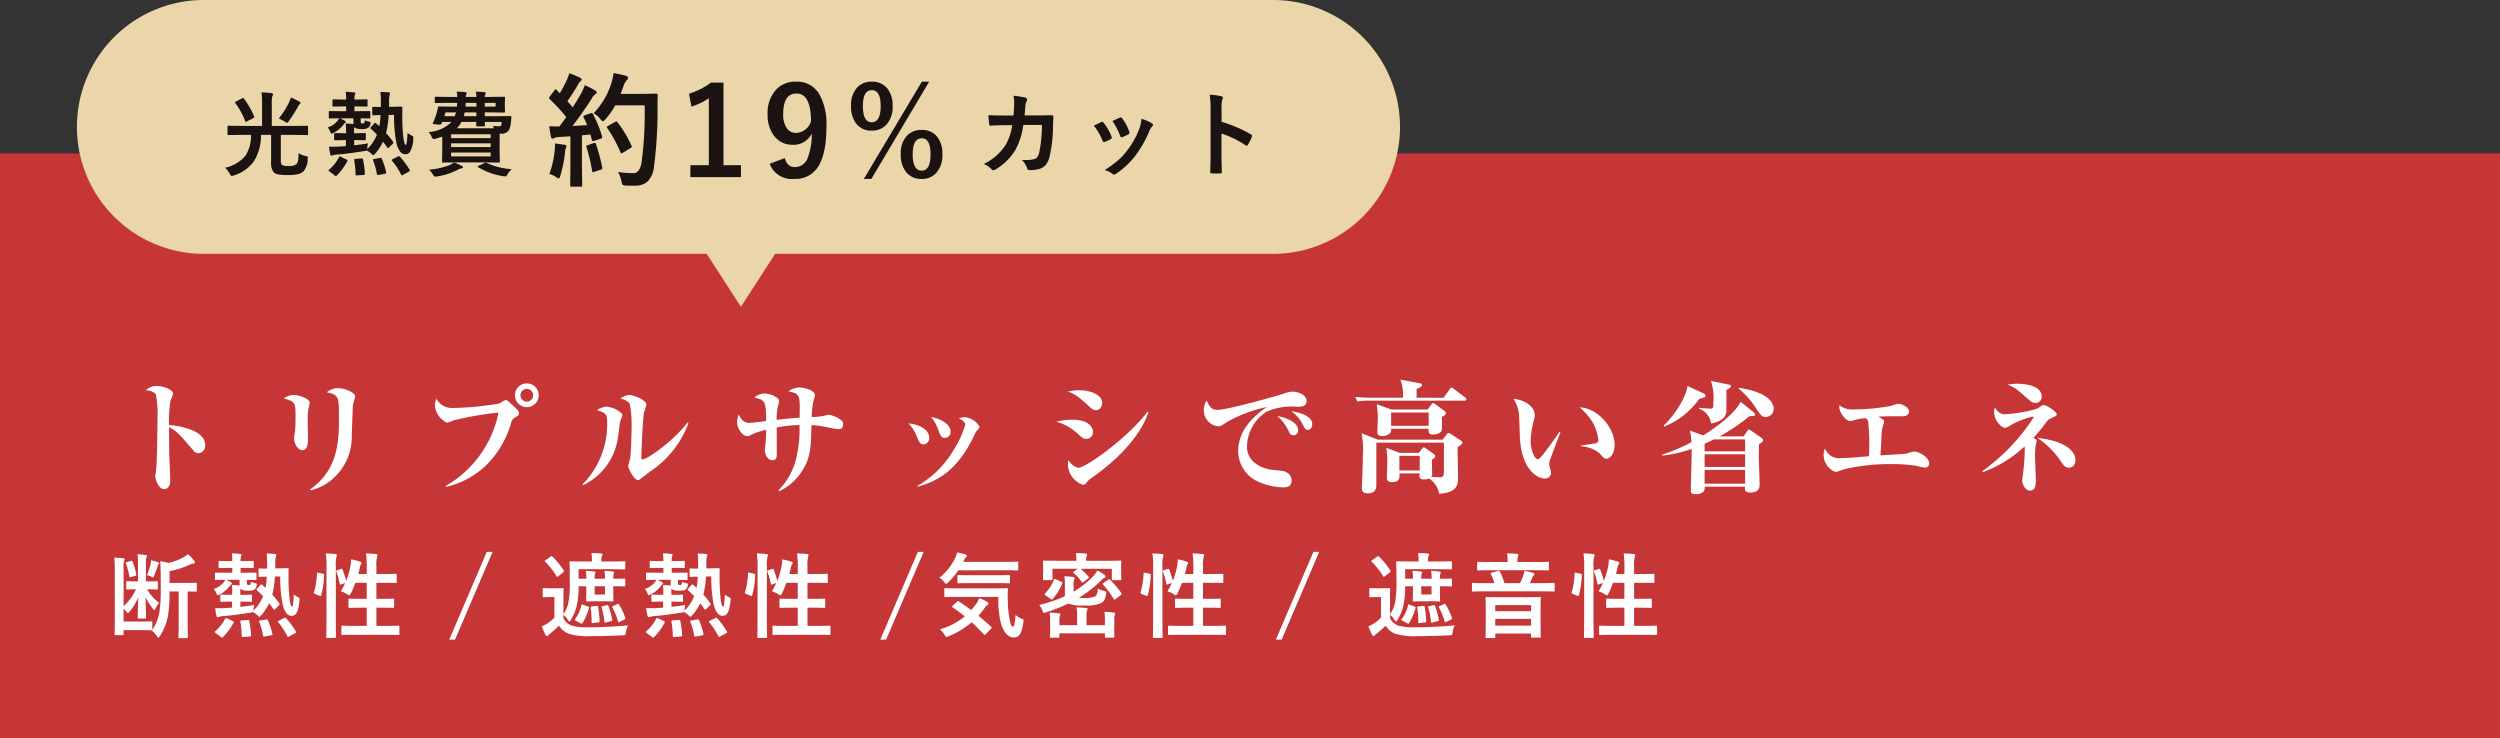
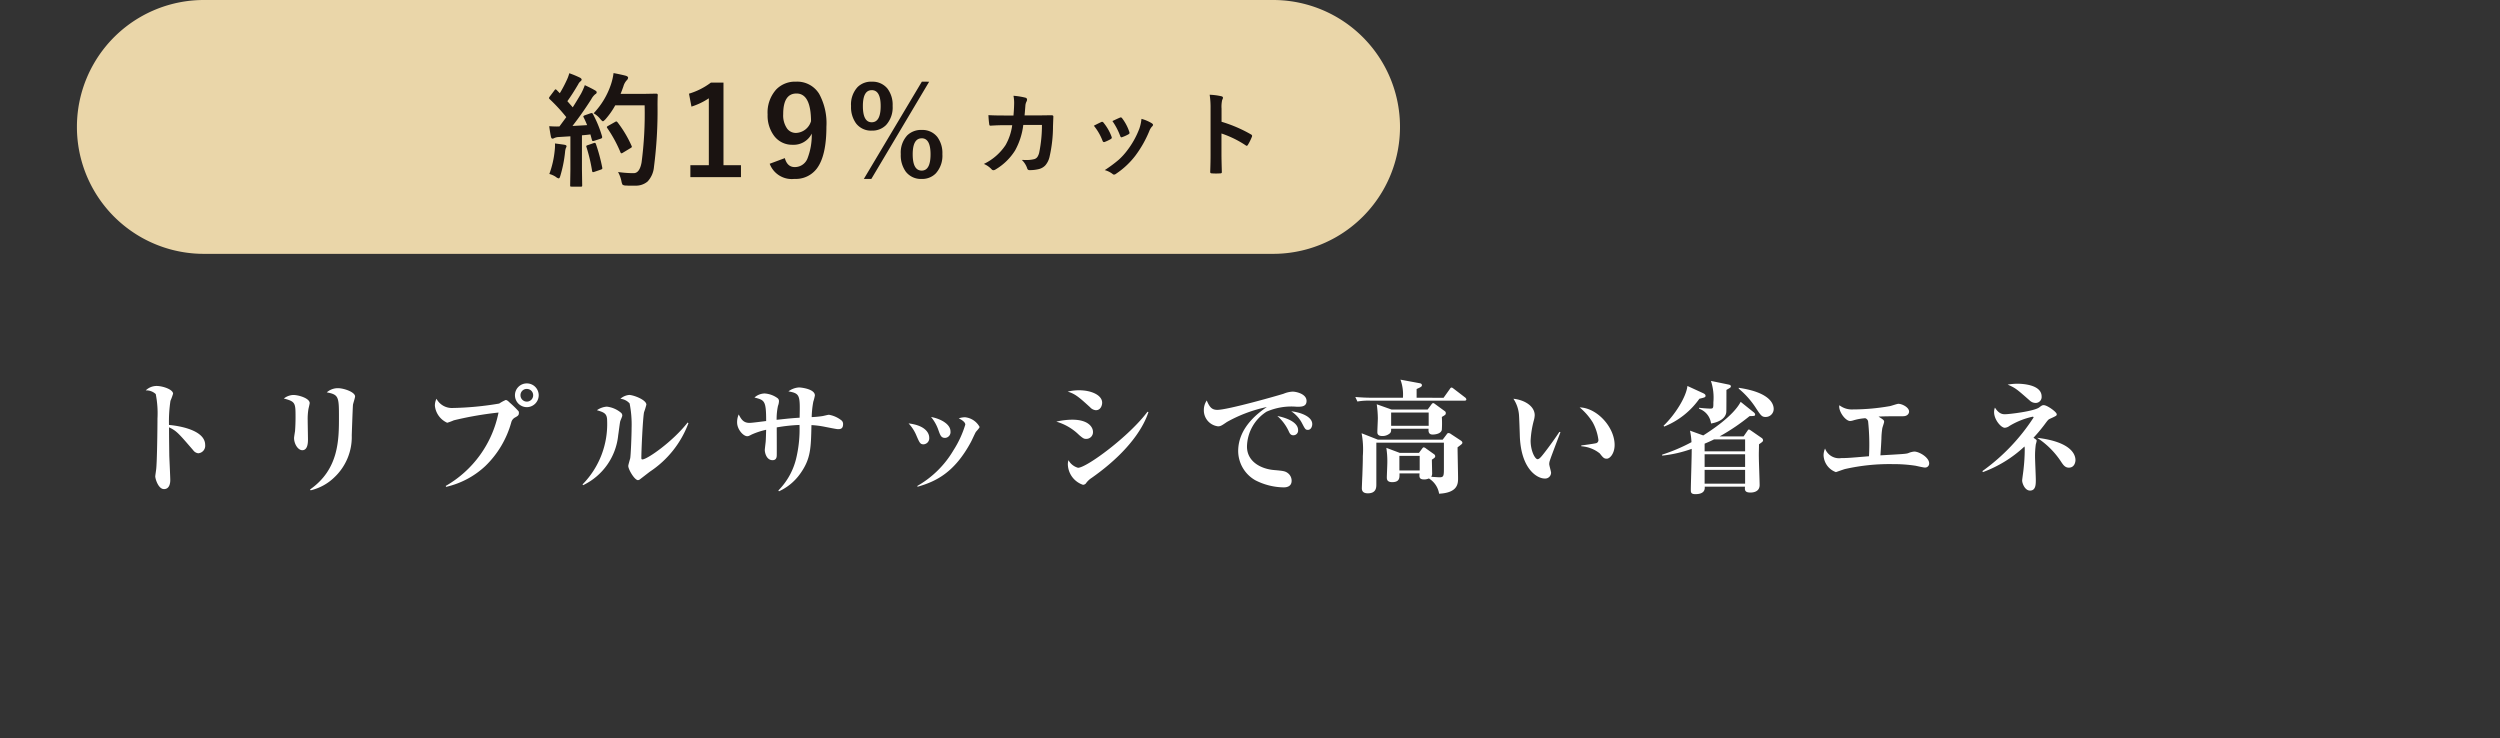
<svg xmlns="http://www.w3.org/2000/svg" width="325" height="95.943" viewBox="0 0 325 95.943">
  <rect x="0" y="0" width="325" height="95.943" fill="#333333" stroke="none" />
  <g id="グループ_1" data-name="グループ 1" transform="translate(-475.5 -211.057)">
-     <path id="パス_7549" data-name="パス 7549" d="M0,0H325V76H0Z" transform="translate(475.5 231)" fill="#c73636" />
    <path id="パス_7550" data-name="パス 7550" d="M16.5,0h139a16.5,16.5,0,0,1,0,33H16.5a16.5,16.5,0,0,1,0-33Z" transform="translate(485.5 211.057)" fill="#ead6a9" />
-     <path id="パス_7551" data-name="パス 7551" d="M8.319,0l8.319,12.886H0Z" transform="translate(580.139 250.943) rotate(180)" fill="#ead6a9" />
-     <path id="パス_7552" data-name="パス 7552" d="M-16.751-4.465l-1.535.023q-.1,0-.117-.029a.219.219,0,0,1-.018-.111V-5.52q0-.1.023-.117a.219.219,0,0,1,.111-.018l1.535.023h2.818V-8.525A12.123,12.123,0,0,0-14-9.984a10.5,10.5,0,0,1,1.307.094q.182.018.182.158a.637.637,0,0,1-.088.252,3.511,3.511,0,0,0-.07.955v2.895h3.064l1.535-.023q.117,0,.117.135v.938a.236.236,0,0,1-.018.117q-.018.023-.1.023l-1.535-.023h-1.887v3.24a1.1,1.1,0,0,0,.117.645,1.435,1.435,0,0,0,.867.158,1.6,1.6,0,0,0,1.043-.24.946.946,0,0,0,.223-.527A6.7,6.7,0,0,0-9.192-2.1a2.227,2.227,0,0,0,.908.375.967.967,0,0,1,.252.076.144.144,0,0,1,.053.129A1.173,1.173,0,0,1-8-1.359,2.557,2.557,0,0,1-8.524.252,1.62,1.62,0,0,1-9.3.645,5.985,5.985,0,0,1-10.61.756,6.279,6.279,0,0,1-11.888.662a1.037,1.037,0,0,1-.557-.293,2.04,2.04,0,0,1-.311-1.342V-4.465h-1.312a6.364,6.364,0,0,1-.943,3.457,5.072,5.072,0,0,1-2.6,1.822,1.6,1.6,0,0,1-.264.059q-.117,0-.275-.3a2.8,2.8,0,0,0-.6-.768,4.658,4.658,0,0,0,2.672-1.582,4.815,4.815,0,0,0,.709-2.689ZM-11.759-6.6a10.942,10.942,0,0,0,1.395-2.221,2.936,2.936,0,0,0,.164-.5,7.254,7.254,0,0,1,1.137.539q.135.076.135.158t-.117.176a.971.971,0,0,0-.217.316,19.414,19.414,0,0,1-1.166,1.846q-.17.24-.264.24a.619.619,0,0,1-.287-.146A8.547,8.547,0,0,0-11.759-6.6Zm-4.547-2.6a10.974,10.974,0,0,1,1.342,2.332.323.323,0,0,1,.023.088q0,.047-.141.141l-.809.416a.349.349,0,0,1-.141.059q-.059,0-.1-.105A9.18,9.18,0,0,0-17.413-8.6a.183.183,0,0,1-.041-.094q0-.047.129-.111l.791-.41a.362.362,0,0,1,.135-.047Q-16.352-9.264-16.305-9.193ZM-2.057-6.621H-3.8q.182.076.574.287.17.1.17.182a.152.152,0,0,1-.082.129.879.879,0,0,0-.217.229A3.55,3.55,0,0,1-4.635-4.729q-.24.111-.252.111-.094,0-.193-.264a1.526,1.526,0,0,0-.334-.551,2.744,2.744,0,0,0,1.354-.937,1.034,1.034,0,0,0,.135-.252q-.533.006-.938.018l-.275.006q-.117,0-.117-.129v-.709q0-.123.117-.123l1.453.012H-3v-.621h-.352l-1.295.023q-.094,0-.111-.023a.219.219,0,0,1-.018-.111v-.674q0-.094.023-.111a.2.2,0,0,1,.105-.018l1.295.023H-3a5.716,5.716,0,0,0-.064-1.008q.527.018,1.066.082.193.018.193.111a.454.454,0,0,1-.059.188,2.045,2.045,0,0,0-.059.627h.287l1.283-.023a.185.185,0,0,1,.117.023.2.2,0,0,1,.018.105v.674a.185.185,0,0,1-.023.117.219.219,0,0,1-.111.018l-1.283-.023h-.287v.621h.48L.012-7.559q.129,0,.129.123v.709q0,.094-.023.111A.2.2,0,0,1,.012-6.6L-.141-6.6q-.451-.012-.967-.018v.416q0,.188.1.229a.545.545,0,0,0,.187.023.187.187,0,0,0,.17-.082.654.654,0,0,0,.07-.334,2.374,2.374,0,0,0,.5.164q.264.059.264.17a.969.969,0,0,1-.035.193.909.909,0,0,1-.205.4,1.389,1.389,0,0,1-.955.217q-.762,0-.949-.264a3.139,3.139,0,0,0-.012.34v.469h.176L-.58-4.705a.185.185,0,0,1,.117.023.219.219,0,0,1,.018.111V-3.9q0,.094-.023.111a.219.219,0,0,1-.111.018l-1.213-.023h-.164v.686q1.2-.146,1.8-.252a2.585,2.585,0,0,0-.094.574l-.012.158A5.143,5.143,0,0,0,1-4.5Q.562-4.951.211-5.256q-.07-.07-.07-.094,0-.047.088-.135l.4-.439q.111-.117.141-.117A.133.133,0,0,1,.85-6l.457.41a10.518,10.518,0,0,0,.158-1.453q-.422.006-.721.023l-.217.012A.185.185,0,0,1,.41-7.031a.2.2,0,0,1-.018-.105v-.855q0-.088.023-.105a.316.316,0,0,1,.111-.012l.973.023q.012-.205.012-.615a9.774,9.774,0,0,0-.064-1.354q.627.018,1.031.059.229.018.229.135a.968.968,0,0,1-.07.264,3.133,3.133,0,0,0-.059.826v.662l.574-.012q.439-.006.779-.018l.24-.006q.135,0,.135.146-.012.475-.012,1.283A22.3,22.3,0,0,0,4.4-4.477q.135,1.318.352,1.318.158,0,.229-1.57a2.145,2.145,0,0,0,.539.352q.217.105.217.252,0,.041-.012.176A3.855,3.855,0,0,1,5.3-2.256a.744.744,0,0,1-.645.311.9.9,0,0,1-.744-.51,3.312,3.312,0,0,1-.4-1.072,18.509,18.509,0,0,1-.287-3.539l-.7.012a11.92,11.92,0,0,1-.34,2.35,12.043,12.043,0,0,1,.891,1.1.514.514,0,0,1,.07.141.226.226,0,0,1-.082.146l-.48.48q-.111.1-.146.1T2.35-2.818q-.4-.551-.562-.756A6.742,6.742,0,0,1,.779-2.039Q.6-1.822.527-1.822T.252-2.039A2.33,2.33,0,0,0-.34-2.432,1.808,1.808,0,0,1-.7-2.35q-2.109.334-3.457.445a1.948,1.948,0,0,0-.527.082,1.21,1.21,0,0,1-.217.059q-.117,0-.158-.17a6.248,6.248,0,0,1-.164-1q.346.006.516.006.34,0,.779-.018.275-.012.891-.064v-.779h-.182l-1.213.023a.185.185,0,0,1-.117-.023A.2.2,0,0,1-4.564-3.9V-4.57q0-.094.029-.117a.183.183,0,0,1,.105-.018l1.213.029h.205v-.445a4.794,4.794,0,0,0-.053-.814q.381,0,1.008.059ZM-4.213.814a.189.189,0,0,1-.123.076A.351.351,0,0,1-4.477.814l-.7-.527Q-5.3.193-5.3.152t.076-.094A5.174,5.174,0,0,0-3.926-1.582q.047-.082.082-.082a.748.748,0,0,1,.17.059l.709.334q.146.07.146.123a.362.362,0,0,1-.029.105A8.044,8.044,0,0,1-4.213.814Zm8.2-2.449A10.946,10.946,0,0,1,5.256.082a.234.234,0,0,1,.035.094q0,.059-.135.135L4.377.744A.372.372,0,0,1,4.236.8Q4.189.8,4.148.709A9.2,9.2,0,0,0,2.965-1.1.2.2,0,0,1,2.918-1.2q0-.053.129-.111l.674-.34A.412.412,0,0,1,3.867-1.7.178.178,0,0,1,3.984-1.635Zm-5.941.457a.368.368,0,0,1-.006-.059q0-.094.188-.105L-1-1.406h.07q.094,0,.117.123A11.382,11.382,0,0,1-.568.574a.154.154,0,0,1-.164.17L-1.588.8l-.094.006q-.094,0-.094-.123A11.586,11.586,0,0,0-1.957-1.178ZM.5-1.154A.222.222,0,0,1,.48-1.236q0-.07.164-.094l.744-.135q.1-.012.117-.012.076,0,.123.111A9.246,9.246,0,0,1,2.2.4a.321.321,0,0,1,.012.07q0,.082-.164.117L1.207.744A.705.705,0,0,1,1.1.756Q1.02.756,1,.639A9.381,9.381,0,0,0,.5-1.154Zm13.346-8.93q.475,0,1.113.064.193.018.193.129a1.12,1.12,0,0,1-.07.193.557.557,0,0,0-.064.3h.551l1.934-.023a.214.214,0,0,1,.129.023.219.219,0,0,1,.018.111l-.023.668v.434l.023.68q0,.1-.029.117a.236.236,0,0,1-.117.018l-1.934-.023h-.551v.5H16.7l1.646-.023q.135,0,.135.105v.041q-.029.422-.041.486a3.525,3.525,0,0,1-.252,1.16,1.116,1.116,0,0,1-1.078.5h-.158V-2.15L16.979-1a.191.191,0,0,1-.021.114.191.191,0,0,1-.114.021L15.1-.891H11.337L9.6-.867q-.1,0-.117-.023A.219.219,0,0,1,9.468-1l.023-1.266V-4.236q-.293.105-.85.264a1.462,1.462,0,0,1-.27.047q-.135,0-.264-.3a1.843,1.843,0,0,0-.393-.609A4.645,4.645,0,0,0,10.7-6.146H9.479l-.094.217a.206.206,0,0,1-.193.135H9.145l-.721-.064q-.17-.018-.17-.082a.222.222,0,0,1,.023-.082,8.368,8.368,0,0,0,.5-1.336,4.814,4.814,0,0,0,.146-.633q.012-.17.141-.17l1.635.023h.7q.006-.035.035-.492H10.27l-1.617.023q-.135,0-.135-.117v-.562A.185.185,0,0,1,8.542-9.4a.219.219,0,0,1,.111-.018L10.27-9.4h1.178a4.175,4.175,0,0,0-.082-.686q.691.018,1.09.064.217.018.217.129a.266.266,0,0,1-.029.1A.6.6,0,0,0,12.6-9.7a.731.731,0,0,0-.053.3h1.383A3.785,3.785,0,0,0,13.85-10.084ZM11.378-5.326H16.2q-.094-.275-.105-.316a5.039,5.039,0,0,0,.768.064q.264,0,.311-.182.018-.082.047-.387h-2.2q.006.146.018.322.006.111.006.123a.185.185,0,0,1-.023.117.2.2,0,0,1-.105.018H14.05a.2.2,0,0,1-.123-.023.219.219,0,0,1-.018-.111l.012-.445H11.987A2.917,2.917,0,0,1,11.378-5.326Zm4.412.779H10.645v.5H15.79Zm0,2.877v-.5H10.645v.5ZM10.645-2.883H15.79v-.486H10.645Zm1.641-4.008h1.646v-.5H12.409A4.331,4.331,0,0,1,12.286-6.891Zm4.143-1.74H15.022v.492h1.406Zm-3.914.492h1.418v-.492H12.538Q12.538-8.449,12.514-8.139ZM9.766-6.891h1.342a2.957,2.957,0,0,0,.17-.5H9.913Zm5.5,6.064a8.826,8.826,0,0,0,3.264.814,3.017,3.017,0,0,0-.586.732q-.123.217-.264.217A1.78,1.78,0,0,1,17.389.9,8.818,8.818,0,0,1,14.161-.264q-.082-.059-.082-.088t.129-.094L14.975-.8a.571.571,0,0,1,.176-.064A.244.244,0,0,1,15.262-.826ZM10.991-.879a7.815,7.815,0,0,1,1.031.445q.17.07.17.17,0,.123-.182.146a1.432,1.432,0,0,0-.48.176,8.661,8.661,0,0,1-2.7.879q-.211.023-.252.023A.187.187,0,0,1,8.43.9,1.153,1.153,0,0,1,8.29.709a2.586,2.586,0,0,0-.527-.65,9.419,9.419,0,0,0,2.713-.609A1.991,1.991,0,0,0,10.991-.879Z" transform="translate(523.501 233.057)" fill="#1a1311" />
    <path id="パス_7553" data-name="パス 7553" d="M-19.923-8.18a14.862,14.862,0,0,1,1.188,2.9.658.658,0,0,1,.016.117q0,.141-.211.2l-.844.273a.559.559,0,0,1-.141.023q-.1,0-.133-.133l-.2-.727q-.367.055-1.1.117v4.4l.031,2.094a.247.247,0,0,1-.031.156.269.269,0,0,1-.141.023H-22.7q-.133,0-.156-.031a.292.292,0,0,1-.023-.148l.031-2.094V-5.281l-1.508.094a1.5,1.5,0,0,0-.586.133.487.487,0,0,1-.242.078q-.141,0-.2-.273-.117-.578-.219-1.344.586.039.984.039.156,0,.344-.008l.891-1.211a22.464,22.464,0,0,0-2.156-2.336q-.094-.1-.094-.148a.636.636,0,0,1,.109-.2l.594-.789q.094-.141.156-.141.047,0,.148.094l.4.414a16.32,16.32,0,0,0,.859-1.609,5.366,5.366,0,0,0,.375-.992A12.61,12.61,0,0,1-21.6-12.9q.211.117.211.258,0,.094-.141.211a1.083,1.083,0,0,0-.3.383q-.773,1.32-1.414,2.2l.7.8q.469-.734,1.078-1.773a8.228,8.228,0,0,0,.492-1.109q.914.43,1.344.688.2.109.2.242a.277.277,0,0,1-.18.242,2.119,2.119,0,0,0-.523.656Q-21.3-8.266-22.58-6.625q1.344-.07,1.906-.109-.25-.617-.453-1.008a.354.354,0,0,1-.039-.125q0-.07.2-.148l.734-.258a.662.662,0,0,1,.156-.031Q-19.994-8.3-19.923-8.18Zm.094-.094a10.059,10.059,0,0,0,2.289-3.867,7.6,7.6,0,0,0,.3-1.359q.8.148,1.555.336.336.1.336.258a.476.476,0,0,1-.156.32,1.93,1.93,0,0,0-.453.813q-.25.711-.367.977H-13.3l1.609-.031q.2,0,.2.188-.031.453-.031,1.328A56.794,56.794,0,0,1-11.986-1.3,3.17,3.17,0,0,1-12.814.594a2.337,2.337,0,0,1-1.6.539l-.57.008q-.367,0-.633-.023a.8.8,0,0,1-.445-.1,1.327,1.327,0,0,1-.148-.437,4.222,4.222,0,0,0-.445-1.219,14.773,14.773,0,0,0,1.8.148h.234q.766,0,1.023-1.383a48.421,48.421,0,0,0,.4-7.437h-3.82a10.054,10.054,0,0,1-1.25,1.789q-.266.289-.352.289t-.336-.289A2.943,2.943,0,0,0-19.83-8.273ZM-16.72-7.1A14.808,14.808,0,0,1-14.9-4.047a.3.3,0,0,1,.039.125q0,.086-.18.18l-1.008.609a.343.343,0,0,1-.164.063q-.086,0-.141-.164a17.178,17.178,0,0,0-1.68-3.086.345.345,0,0,1-.078-.156q0-.07.172-.164l.9-.508a.343.343,0,0,1,.164-.062Q-16.814-7.211-16.72-7.1ZM-25.587-.383a12.265,12.265,0,0,0,.7-3.07,6.1,6.1,0,0,0,.039-.633q0-.109-.008-.266,1.063.141,1.234.172.273.047.273.2a.892.892,0,0,1-.094.242,1.951,1.951,0,0,0-.1.508,16.607,16.607,0,0,1-.609,3.07q-.094.352-.219.352A.861.861,0,0,1-24.736,0,2.754,2.754,0,0,0-25.587-.383ZM-19.814-4.4a.5.5,0,0,1,.141-.031q.086,0,.148.172a23.373,23.373,0,0,1,.813,3.023.658.658,0,0,1,.016.109q0,.117-.2.18l-.844.289a.619.619,0,0,1-.172.039q-.086,0-.117-.164a20.994,20.994,0,0,0-.727-3.078.5.5,0,0,1-.031-.133q0-.078.18-.133Zm16.866-7.859V-1.523H-.675V.031H-7.253V-1.523h2.4v-8.7A8.813,8.813,0,0,1-7.112-9.141l-.32-1.68a9.045,9.045,0,0,0,2.844-1.437ZM5.027-2.445q.32,1.164,1.281,1.164A1.757,1.757,0,0,0,7.972-2.4a8.43,8.43,0,0,0,.555-3.234A2.619,2.619,0,0,1,6.034-4.18,2.908,2.908,0,0,1,3.6-5.383a4.4,4.4,0,0,1-.812-2.734,4.47,4.47,0,0,1,1.133-3.266,3.4,3.4,0,0,1,2.547-1A3.345,3.345,0,0,1,9.488-10.8a7.944,7.944,0,0,1,.945,4.266q0,3.781-1.242,5.438A3.434,3.434,0,0,1,6.269.258,3.063,3.063,0,0,1,3.058-1.711Zm3.406-4.8q-.023-3.6-1.891-3.6-1.727,0-1.727,2.688a2.99,2.99,0,0,0,.516,1.883A1.414,1.414,0,0,0,6.5-5.719,2.124,2.124,0,0,0,8.433-7.25Zm7.889-5.133a2.483,2.483,0,0,1,2.055.906,3.484,3.484,0,0,1,.664,2.242,3.4,3.4,0,0,1-.852,2.484,2.511,2.511,0,0,1-1.867.727,2.437,2.437,0,0,1-2.039-.945,3.6,3.6,0,0,1-.648-2.25,3.334,3.334,0,0,1,.844-2.461A2.493,2.493,0,0,1,16.322-12.383Zm0,1.1q-1.148,0-1.148,2.063,0,2.109,1.148,2.109,1.164,0,1.164-2.109Q17.486-11.281,16.322-11.281Zm7.469-1.1L16.275.258H15.3l7.539-12.641Zm-.969,6.273a2.448,2.448,0,0,1,2.031.914,3.5,3.5,0,0,1,.656,2.234,3.41,3.41,0,0,1-.852,2.492,2.456,2.456,0,0,1-1.836.727,2.47,2.47,0,0,1-2.07-.945A3.628,3.628,0,0,1,20.1-2.961a3.3,3.3,0,0,1,.844-2.445A2.577,2.577,0,0,1,22.822-6.109Zm0,1.086q-1.172,0-1.172,2.078,0,2.117,1.172,2.117,1.148,0,1.148-2.117Q23.97-5.023,22.822-5.023Z" transform="translate(572.501 234.057)" fill="#1a1311" />
    <path id="パス_7554" data-name="パス 7554" d="M-14.249-6.984q.076-.861.088-1.617a4.9,4.9,0,0,0-.088-.949A9.1,9.1,0,0,1-12.69-9.3a.252.252,0,0,1,.205.252.535.535,0,0,1-.059.229,1.358,1.358,0,0,0-.158.563q-.006.117-.047.592-.023.346-.059.668h1.822l1.67-.023q.252,0,.252.164s-.016.43-.047,1.277a17.847,17.847,0,0,1-.445,3.943A2.579,2.579,0,0,1-10.112-.5a1.723,1.723,0,0,1-.861.486A4.88,4.88,0,0,1-12.18.117a.286.286,0,0,1-.287-.24,2.716,2.716,0,0,0-.7-1.09q.311.012.533.012a3.891,3.891,0,0,0,1.1-.117.747.747,0,0,0,.4-.287,1.779,1.779,0,0,0,.229-.557,17.965,17.965,0,0,0,.357-3.6h-2.426a9.058,9.058,0,0,1-1.066,3.322A7.494,7.494,0,0,1-16.587.035a.538.538,0,0,1-.275.094.306.306,0,0,1-.229-.117,2.909,2.909,0,0,0-1.008-.7A7.025,7.025,0,0,0-15.28-3.135a7.128,7.128,0,0,0,.867-2.59H-15.5q-.791,0-1.723.064h-.029q-.135,0-.152-.205a11.655,11.655,0,0,1-.1-1.166q.756.047,1.992.047ZM-3.8-5.654q.352-.193.949-.475a.292.292,0,0,1,.129-.035.239.239,0,0,1,.182.117A6.33,6.33,0,0,1-1.512-4.271q.047.17.047.182,0,.076-.141.17a5.388,5.388,0,0,1-.773.369.288.288,0,0,1-.105.023q-.123,0-.193-.187A7,7,0,0,0-3.8-5.654Zm2.414-.609q.768-.363.961-.439A.283.283,0,0,1-.3-6.738a.24.24,0,0,1,.188.129A6.014,6.014,0,0,1,.809-4.857a.473.473,0,0,1,.029.141q0,.1-.152.182a5,5,0,0,1-.826.369.229.229,0,0,1-.076.018q-.094,0-.164-.193A8.665,8.665,0,0,0-1.389-6.264Zm3.779-.287a5.3,5.3,0,0,1,1.342.574q.158.117.158.205a.318.318,0,0,1-.129.217,1.9,1.9,0,0,0-.363.609A14.528,14.528,0,0,1,1.588-1.752,10.448,10.448,0,0,1-.885.568.538.538,0,0,1-1.172.7.265.265,0,0,1-1.365.615a2.9,2.9,0,0,0-1.02-.5,17.007,17.007,0,0,0,1.8-1.33A8.329,8.329,0,0,0,.492-2.385,11.1,11.1,0,0,0,2.115-5.279,5.364,5.364,0,0,0,2.391-6.551ZM12.8-6.17a17.971,17.971,0,0,1,3.814,1.635q.158.082.158.205a.288.288,0,0,1-.023.105,6.82,6.82,0,0,1-.516,1.043q-.076.135-.158.135a.2.2,0,0,1-.135-.059A13.223,13.223,0,0,0,12.79-4.646v2.654q0,.656.047,2.35V.393q0,.146-.217.146-.27.018-.533.018T11.554.539q-.229,0-.229-.182Q11.372-.8,11.372-2V-7.91a10.842,10.842,0,0,0-.117-1.775,8.458,8.458,0,0,1,1.5.193q.229.047.229.205a.621.621,0,0,1-.1.275A3.977,3.977,0,0,0,12.8-7.887Z" transform="translate(621.501 233.057)" fill="#1a1311" />
    <path id="パス_7555" data-name="パス 7555" d="M7.968-7.7a18.052,18.052,0,0,1,.192-3.136A7.929,7.929,0,0,0,8.5-11.76c0-.56-1.36-1.008-2.144-1.008a2.033,2.033,0,0,0-1.408.576,1.787,1.787,0,0,1,1.3.48,12.966,12.966,0,0,1,.224,3.184c0,.944-.048,5.728-.176,6.656-.016.128-.112.784-.112.848,0,.336.4,1.664,1.136,1.664.752,0,.816-.864.816-1.152,0-.464-.112-2.7-.128-3.216-.016-1.184-.032-2.448-.032-3.664.976.464,1.216.752,3.136,2.976a.968.968,0,0,0,.656.4A.978.978,0,0,0,12.672-5.1C12.672-7.072,9.152-7.6,7.968-7.7ZM22.9-11.136c1.52.4,1.52.576,1.52,2.464,0,.672-.032,1.344-.064,1.76-.016.128-.128.768-.128.912,0,.768.512,1.584,1.072,1.584.736,0,.736-1.072.736-1.424S26-7.9,26-8.288a7.92,7.92,0,0,1,.1-1.5c.032-.128.16-.672.16-.752,0-.624-1.44-1.056-2.128-1.056A2.1,2.1,0,0,0,22.9-11.136ZM26.384.8A6.6,6.6,0,0,0,29.456-.88a7.2,7.2,0,0,0,2.272-5.472c.016-.5.128-3.712.16-3.968.016-.16.272-.912.272-1.088,0-.56-1.44-1.072-2.24-1.072a2.187,2.187,0,0,0-1.44.544c1.552.288,1.584.592,1.584,3.2,0,2.928,0,6.8-3.76,9.424Zm17.6-.448a11.065,11.065,0,0,0,5.12-2.72,12.562,12.562,0,0,0,3.36-5.664.993.993,0,0,1,.528-.656c.336-.192.464-.272.464-.576a.381.381,0,0,0-.048-.224,13.109,13.109,0,0,0-1.168-1.136c-.128-.128-.32-.32-.5-.32a5.555,5.555,0,0,0-.848.464,39.959,39.959,0,0,1-6.1.576,2.256,2.256,0,0,1-2.048-1.2,1.959,1.959,0,0,0-.208.912,2.733,2.733,0,0,0,1.6,2.208,7.175,7.175,0,0,0,.864-.32,44.8,44.8,0,0,1,5.808-1.008A14.191,14.191,0,0,1,43.952.224ZM54.48-13.1a1.536,1.536,0,0,0-1.536,1.536,1.55,1.55,0,0,0,1.536,1.552,1.553,1.553,0,0,0,1.552-1.552A1.54,1.54,0,0,0,54.48-13.1Zm0,.72a.813.813,0,0,1,.832.816.826.826,0,0,1-.832.832.823.823,0,0,1-.816-.832A.809.809,0,0,1,54.48-12.384ZM61.808.128a8.091,8.091,0,0,0,4.56-6.512c.048-.256.192-1.488.256-1.76.016-.112.272-.64.272-.768a.468.468,0,0,0-.16-.368,3.464,3.464,0,0,0-1.856-.8,2.579,2.579,0,0,0-1.28.464c.976.288,1.328.448,1.328,1.376a11.173,11.173,0,0,1-3.2,8.272ZM75.392-8.016c-1.9,2.448-5.248,4.8-5.888,4.8-.112,0-.128-.1-.128-.208,0-.992.192-5.2.352-5.936a9.87,9.87,0,0,0,.3-.976c0-.64-1.7-1.264-2.24-1.264a1.978,1.978,0,0,0-1.136.5,1.821,1.821,0,0,1,1.2.608,14.112,14.112,0,0,1,.256,3.184c0,.96-.1,3.424-.176,3.92-.032.144-.256.864-.256,1.024,0,.448.816,1.84,1.264,1.84a.532.532,0,0,0,.3-.144c.192-.144,1.056-.816,1.248-.96a12.972,12.972,0,0,0,5.008-6.3ZM87.264.928a6.91,6.91,0,0,0,2.784-2.32c1.344-1.9,1.376-3.248,1.44-6.288a11.733,11.733,0,0,1,1.824.24c.272.048,1.424.288,1.616.288.256,0,.672,0,.672-.64a.6.6,0,0,0-.224-.512,3.635,3.635,0,0,0-1.616-.72c-.128,0-.72.16-.864.176a12.406,12.406,0,0,1-1.376.128,12.484,12.484,0,0,1,.208-2,6.078,6.078,0,0,0,.208-.816c0-.848-1.808-1.04-2.08-1.04a2.575,2.575,0,0,0-1.36.512c1.52.272,1.52.5,1.456,3.424-1.1.064-1.456.112-2.992.272a8.254,8.254,0,0,1,.176-1.808,1.821,1.821,0,0,0,.128-.576.473.473,0,0,0-.208-.448,3.19,3.19,0,0,0-1.664-.592,2.049,2.049,0,0,0-1.312.528c1.312.336,1.52.384,1.52,3.056-.3.032-1.808.24-2.16.24-.784,0-1.072-.448-1.408-1.1a2.518,2.518,0,0,0-.208,1.04c0,.9.8,1.792,1.312,1.792.16,0,.224-.032.592-.224A9.761,9.761,0,0,1,85.6-7.072c-.016.32-.032,1.344-.064,1.584-.016.144-.112.944-.112,1.04,0,.4.24,1.328,1.008,1.328.48,0,.528-.368.544-.56.016-.24,0-3.1,0-3.7a21.43,21.43,0,0,1,2.96-.32,16.272,16.272,0,0,1-.448,4.416,8.852,8.852,0,0,1-2.3,4.1ZM104.112-7.9a5.128,5.128,0,0,1,.976,1.472c.448,1.04.528,1.248.976,1.248a.79.79,0,0,0,.736-.864C106.8-6.592,106.368-7.632,104.112-7.9Zm2.928-.832A5.418,5.418,0,0,1,108-7.008c.24.672.352.992.864.992a.749.749,0,0,0,.7-.832C109.568-7.824,108.256-8.512,107.04-8.736ZM105.28.336c2.4-.688,4.8-1.84,6.944-5.824.1-.176.512-1.088.624-1.28.064-.1.5-.544.5-.672A2.437,2.437,0,0,0,111.456-8.7a2.58,2.58,0,0,0-.816.144c.256.128.848.432.848.816a13.224,13.224,0,0,1-1.536,3.328,12.8,12.8,0,0,1-4.7,4.64ZM124.8-12.032c.976.288,1.488.736,2.912,2.032a1.112,1.112,0,0,0,.752.384c.624,0,.816-.624.816-.976,0-.976-1.392-1.616-2.992-1.616A6.212,6.212,0,0,0,124.8-12.032Zm-1.488,3.9a6.963,6.963,0,0,1,2.976,1.744c.48.4.608.5.9.5a.87.87,0,0,0,.9-.912c0-.592-.576-1.584-2.688-1.584A9.333,9.333,0,0,0,123.312-8.128Zm11.856-1.28c-2.384,3.2-7.92,7.28-9.024,7.28A2.039,2.039,0,0,1,124.9-3.12a1.94,1.94,0,0,0-.08.544A2.89,2.89,0,0,0,126.784.08a.529.529,0,0,0,.368-.16,2.714,2.714,0,0,1,.784-.752c5.84-4.112,7.088-7.7,7.36-8.544Zm7.712-1.472A2.2,2.2,0,0,0,142.5-9.6a2.091,2.091,0,0,0,1.84,2.08c.336,0,.5-.112,1.152-.56a18.372,18.372,0,0,1,5.2-1.952c-1.024.7-3.728,2.624-3.728,5.728a4.395,4.395,0,0,0,2.224,3.792,8.318,8.318,0,0,0,3.7.928c.464,0,1.024-.16,1.024-.864a1.245,1.245,0,0,0-.416-.928c-.4-.336-.656-.352-1.888-.464-1.552-.128-3.5-1.008-3.5-3.056a5.5,5.5,0,0,1,2.544-4.528,8.032,8.032,0,0,1,3.952-.64c.56,0,1.248,0,1.248-.752,0-.944-1.392-1.216-1.808-1.216a3.453,3.453,0,0,0-1.168.272c-.576.192-7.248,2.1-8.624,2.1C143.6-9.664,143.264-9.936,142.88-10.88Zm9.168,2.016a5.987,5.987,0,0,1,1.456,1.92c.144.32.256.592.64.592a.613.613,0,0,0,.608-.672C154.752-8.272,152.576-8.768,152.048-8.864Zm1.808-.608a4.111,4.111,0,0,1,1.424,1.584c.384.736.432.832.752.832.368,0,.56-.4.56-.752C156.592-8.912,154.7-9.408,153.856-9.472ZM166.912-9.7l-1.936-.688a13.806,13.806,0,0,1,.144,1.808c0,.256-.064,1.52-.064,1.808,0,.144,0,.512.64.512a1.449,1.449,0,0,0,1.008-.368c.144-.16.144-.3.144-.576h4.864c-.016.272-.048.752.528.752.432,0,1.136-.144,1.2-.64a14.158,14.158,0,0,0,0-1.648c.464-.272.512-.3.512-.5a.269.269,0,0,0-.112-.24l-1.232-.9c-.176-.128-.208-.16-.288-.16-.064,0-.128.032-.224.16l-.5.672Zm4.816.384v1.728h-4.88V-9.312Zm-3.76,5.248-1.744-.656a11.471,11.471,0,0,1,.128,1.9c0,.3-.064,1.728-.064,1.936,0,.24.016.624.7.624.992,0,.96-.608.944-1.136h2.608c-.032.448-.064.784.592.784a1.462,1.462,0,0,0,.624-.128,2.855,2.855,0,0,1,1.328,1.984c2.464-.128,2.464-1.344,2.464-2.032,0-.56-.064-3.376-.064-4,.56-.416.624-.464.624-.608,0-.112-.112-.208-.176-.256l-1.312-.864a.608.608,0,0,0-.288-.128.285.285,0,0,0-.256.16l-.528.7H165.12l-2.112-.832a11.3,11.3,0,0,1,.16,2.96c0,.832-.032,1.616-.064,2.56-.016.256-.064,1.536-.064,1.632,0,.384.192.656.784.656,1.12,0,1.1-.816,1.1-1.184V-5.392h8.784V-2.16c0,1.024,0,1.264-.544,1.264-.208,0-.864-.048-1.1-.064a.861.861,0,0,0,.112-.528c0-.24-.032-1.424-.032-1.7.32-.208.432-.288.432-.432a.314.314,0,0,0-.144-.272l-1.056-.752a.542.542,0,0,0-.288-.144c-.064,0-.112.032-.208.16l-.416.56Zm2.592.384v1.9h-2.64v-1.9Zm-.4-7.552v-1.136c.592-.256.688-.336.688-.48,0-.176-.112-.24-.288-.272l-2.5-.464a5.6,5.6,0,0,1,.32,2.352h-3.9c-.768,0-1.52-.032-2.288-.1l.272.592a7.942,7.942,0,0,1,1.728-.112h12.192c.1,0,.24-.016.24-.176a.38.38,0,0,0-.16-.24L174.992-12.4c-.192-.144-.224-.16-.288-.16-.1,0-.16.08-.24.208l-.8,1.12ZM188.72-6.8c-.416.64-1.36,1.984-2.128,2.944-.176.224-.48.608-.7.608-.352,0-.912-1.1-.912-2.416a12.276,12.276,0,0,1,.432-2.672,2.958,2.958,0,0,0,.1-.624c0-1.2-1.344-2-2.768-2.144a4.385,4.385,0,0,1,.72,2.048c.032.288.1,2.272.112,2.72.128,4.416,2.3,5.6,3.216,5.6a.767.767,0,0,0,.848-.752c0-.16-.24-.944-.24-1.12a1.4,1.4,0,0,1,.1-.512c.112-.384,1.168-3.136,1.36-3.632Zm2.848,1.872a4.276,4.276,0,0,1,2.4.928c.416.528.544.688.912.688C195.3-3.312,195.9-4,195.9-5.1c0-2.32-2.3-4.832-4.544-4.88a8.015,8.015,0,0,1,1.7,1.952,6.434,6.434,0,0,1,.736,2.256.414.414,0,0,1-.256.432c-.176.064-1.776.288-1.968.3Zm20.72-5.776c-.976,1.872-3.936,3.776-4.864,4.368L205.7-6.96a9.15,9.15,0,0,1,.192,1.5A22.68,22.68,0,0,1,202.08-3.84v.128a16.275,16.275,0,0,0,3.84-.88c.016.832-.112,4.56-.112,5.328,0,.3,0,.56.592.56,1.264,0,1.232-.7,1.216-.976h5.232c-.032.432-.048.768.72.768.256,0,1.184-.048,1.184-.976,0-.56-.1-3.04-.1-3.552-.016-.688.016-1.1.016-1.744.48-.336.528-.368.528-.544a.4.4,0,0,0-.208-.3l-1.3-.9c-.192-.128-.256-.176-.336-.176-.064,0-.08.016-.224.224l-.464.672h-3.12a26.66,26.66,0,0,0,3.9-2.64c.656-.016.72-.016.72-.224,0-.112-.112-.224-.24-.32Zm.576,6.816V-2.24H207.6V-3.888ZM207.6-5.264c.256-.112.656-.272,1.232-.56h4.032v1.552H207.6Zm5.264,3.408V-.064H207.6V-1.856Zm-7.5-10.912c-.144,1.392-1.568,3.7-3.1,5.168l.08.112a10.326,10.326,0,0,0,4.576-3.616c.72-.176.8-.192.8-.4,0-.08-.032-.192-.3-.32Zm6.672.352a11.03,11.03,0,0,1,2.176,2.432c.7,1.072.832,1.248,1.328,1.248a1.043,1.043,0,0,0,1.04-1.04c0-.672-.5-2.16-4.544-2.752Zm-3.616-1.008a6.871,6.871,0,0,1,.32,2.768c0,.752,0,.832-.416.832-.256,0-1.168-.064-1.44-.112v.128a2.337,2.337,0,0,1,1.552,1.92c1.232-.208,1.92-.784,1.984-1.488.016-.192.016-2.432.016-2.88.512-.288.576-.32.576-.464,0-.176-.176-.208-.416-.256Zm21.792,4.64c.7-.048,2.384-.048,3.184-.048.56,0,.784-.336.784-.608,0-.56-.928-1.008-1.392-1.008-.16,0-.928.272-1.1.3a28.075,28.075,0,0,1-4.848.432,2.608,2.608,0,0,1-1.712-.544.473.473,0,0,0-.032.16c0,.784.848,1.888,1.424,1.888a1.55,1.55,0,0,0,.352-.064,7.192,7.192,0,0,1,1.6-.3.533.533,0,0,1,.384.432,28.46,28.46,0,0,1,.112,4.512c-2.416.208-2.864.24-3.6.24a1.939,1.939,0,0,1-2.112-1.248,2.308,2.308,0,0,0-.192.88,2.435,2.435,0,0,0,1.6,2.192c.032,0,.992-.352,1.184-.4a26.217,26.217,0,0,1,6.208-.64,19,19,0,0,1,2.944.208c.176.032,1.04.24,1.248.24a.525.525,0,0,0,.544-.544c0-.784-1.312-1.536-1.936-1.536a2.479,2.479,0,0,0-.752.192c-.272.112-.608.128-3.648.3.08-1.216.1-1.552.128-2.176a9.57,9.57,0,0,1,.112-1.328c.016-.128.24-.72.24-.864C230.928-8.32,230.864-8.368,230.208-8.784Zm13.568,7.216A16.025,16.025,0,0,0,249.184-4.9a1.824,1.824,0,0,1,.032.416,23.467,23.467,0,0,1-.16,2.576c-.016.224-.176,1.28-.176,1.44,0,.32.336,1.3,1.024,1.3.752,0,.752-.816.752-1.408,0-.432-.1-2.528-.1-3.008a10.977,10.977,0,0,1,.1-1.6,3.667,3.667,0,0,0,.112-.448c0-.112-.032-.144-.416-.4a21.419,21.419,0,0,0,1.648-2c.24-.32.336-.4.448-.448.912-.416.928-.432.928-.608,0-.3-1.248-1.184-1.68-1.184-.192,0-.256.032-.608.3-.688.5-3.9.88-4.432.88-.256,0-.784,0-1.312-.864a1.5,1.5,0,0,0-.112.592c0,.976.9,2.032,1.392,2.032a1.14,1.14,0,0,0,.608-.24,9.942,9.942,0,0,1,3.008-1.2c.1,0,.128.064.128.1A25.838,25.838,0,0,1,243.712-1.7Zm3.216-11.376c1.024.448,1.152.56,2.88,2.08a1.1,1.1,0,0,0,.688.3.775.775,0,0,0,.848-.832c0-1.584-2.608-1.664-3.184-1.664A7.93,7.93,0,0,0,246.992-12.944Zm3.824,6.912a10.734,10.734,0,0,1,3.168,3.184c.24.352.48.7.96.7.784,0,.864-.816.864-.976C255.808-3.856,255.264-5.5,250.816-6.032Z" transform="translate(489.5 274)" fill="#fff" />
-     <path id="パス_7556" data-name="パス 7556" d="M5.172-5.388c.864,0,1.128.024,1.212.024.12,0,.132-.012.132-.144v-.8c0-.12-.012-.132-.132-.132-.084,0-.348.024-1.212.024h-.2V-8.712a2.2,2.2,0,0,1,.072-.84.515.515,0,0,0,.06-.18c0-.072-.06-.108-.192-.12-.288-.036-.684-.072-1.032-.1a11.96,11.96,0,0,1,.06,1.332v2.2h-.2c-.852,0-1.128-.024-1.2-.024-.12,0-.132.012-.132.132v.8c0,.132.012.144.132.144.072,0,.336-.024,1.128-.024a6.369,6.369,0,0,1-1.6,2.2V-8.016a3.379,3.379,0,0,1,.06-1.068A.457.457,0,0,0,2.2-9.312q0-.09-.144-.108C1.7-9.456,1.212-9.492.864-9.5c.048.564.06.96.06,1.728V-1.14C.924-.144.9.348.9.432c0,.12.012.132.132.132h.912c.12,0,.12-.012.12-.132V-.084H4.452c.828,0,1.152.024,1.212.024a.237.237,0,0,0,.108-.012l-.036.048a2.992,2.992,0,0,1,.648.708c.1.144.156.216.2.216S6.708.816,6.8.672A7.517,7.517,0,0,0,7.812-1.8,18.373,18.373,0,0,0,8.04-5.112H9.228V-.84C9.228.3,9.2.756,9.2.828c0,.12.012.132.144.132H10.3c.108,0,.12-.012.12-.132,0-.072-.024-.528-.024-1.668V-5.112c.72.012,1.008.024,1.068.024.108,0,.12-.012.12-.132v-.888c0-.12-.012-.132-.12-.132-.072,0-.48.024-1.632.024H8.04V-7.752a11.3,11.3,0,0,0,2.628-.84,1.606,1.606,0,0,1,.48-.144c.108-.012.18-.06.18-.132a.317.317,0,0,0-.084-.228,5.1,5.1,0,0,0-.816-.864,3.167,3.167,0,0,1-.624.432,7.375,7.375,0,0,1-1.9.708,7.473,7.473,0,0,0-1.08-.228c.048.7.072,1.4.072,2.112v1.308A19.445,19.445,0,0,1,6.744-2.58a6.033,6.033,0,0,1-.96,2.5A.266.266,0,0,0,5.8-.192v-.9c0-.12-.012-.132-.132-.132-.06,0-.336.024-1.212.024H2.064V-2.88a2.956,2.956,0,0,1,.36.4c.1.12.144.18.192.18s.1-.048.18-.144A6.679,6.679,0,0,0,3.96-4.32c-.024,1.188-.048,1.968-.048,2.6,0,.12.012.132.144.132h.792c.12,0,.132-.012.132-.132,0-.648-.036-1.452-.048-2.676a7.09,7.09,0,0,0,.936,1.524c.1.12.156.18.2.18s.084-.048.12-.132a2.733,2.733,0,0,1,.5-.8,5.985,5.985,0,0,1-1.56-1.764ZM5.1-7.224a1.876,1.876,0,0,1,.6.216.447.447,0,0,0,.18.072c.06,0,.1-.048.144-.18a10.057,10.057,0,0,0,.456-1.26,1.053,1.053,0,0,1,.12-.276.1.1,0,0,0,.072-.108c0-.072-.06-.12-.144-.156a8.279,8.279,0,0,0-.876-.252,3.273,3.273,0,0,1-.06.456A7.728,7.728,0,0,1,5.1-7.224Zm-2.616-1.7c-.156.048-.168.084-.12.2a7.813,7.813,0,0,1,.444,1.632c.024.144.072.144.216.108l.564-.156c.132-.036.144-.06.12-.216a7.912,7.912,0,0,0-.48-1.62c-.048-.12-.072-.144-.2-.108Zm14.664,2.3v.744c-.252-.024-.708-.06-1.008-.06a4.759,4.759,0,0,1,.048.816v.444h-.2c-.864,0-1.14-.024-1.212-.024-.12,0-.132.012-.132.132V-3.9c0,.12.012.132.132.132.072,0,.348-.024,1.212-.024h.18v.78c-.3.024-.588.048-.888.06-.54.024-.84.024-1.3.012a6.307,6.307,0,0,0,.168,1.008c.024.108.084.168.156.168a.728.728,0,0,0,.216-.06,1.908,1.908,0,0,1,.528-.084C16.1-1.992,17.3-2.16,18.5-2.352a1.363,1.363,0,0,0,.36-.084,2.41,2.41,0,0,1,.588.4c.144.144.216.216.276.216s.132-.072.252-.216a6.636,6.636,0,0,0,1.008-1.536c.192.24.372.492.564.756.084.108.108.1.24-.024l.48-.48a.229.229,0,0,0,.084-.144.394.394,0,0,0-.072-.144A11.825,11.825,0,0,0,21.4-4.7a11.874,11.874,0,0,0,.336-2.352l.7-.012a17.626,17.626,0,0,0,.288,3.54c.192.912.6,1.584,1.14,1.584s.912-.312,1.068-2c.024-.276.036-.312-.2-.432a2.31,2.31,0,0,1-.54-.348c-.06,1.344-.12,1.572-.228,1.572-.144,0-.24-.228-.348-1.32-.072-.7-.108-1.644-.108-2.244,0-.384,0-.8.012-1.284,0-.12-.024-.144-.132-.144-.072,0-.312.012-1.02.024l-.576.012v-.66a2.594,2.594,0,0,1,.06-.828.794.794,0,0,0,.072-.264c0-.06-.084-.12-.228-.132-.36-.036-.648-.048-1.032-.06a9.355,9.355,0,0,1,.06,1.356c0,.216,0,.408-.012.612-.684,0-.912-.024-.972-.024-.12,0-.132,0-.132.12v.852c0,.12.012.132.132.132.072,0,.276-.024.936-.036a9.972,9.972,0,0,1-.156,1.452L20.052-6c-.084-.072-.1-.048-.216.072l-.408.444c-.06.06-.084.1-.084.132s.024.048.072.1c.276.24.528.492.78.756a5.017,5.017,0,0,1-1.26,1.872l.012-.156a2.849,2.849,0,0,1,.1-.576c-.6.108-1.2.18-1.8.252v-.684h.168c.864,0,1.14.024,1.212.024.12,0,.132-.012.132-.132v-.672c0-.12-.012-.132-.132-.132-.072,0-.348.024-1.212.024h-.18v-.468a2.622,2.622,0,0,1,.012-.336c.12.168.408.264.948.264.636,0,.816-.06.96-.216a.821.821,0,0,0,.2-.408c.072-.288.048-.3-.228-.36a2.486,2.486,0,0,1-.5-.168.71.71,0,0,1-.072.336.182.182,0,0,1-.168.084.528.528,0,0,1-.192-.024c-.084-.036-.1-.1-.1-.228v-.42c.756.012,1.044.024,1.116.024.12,0,.132-.012.132-.132V-7.44c0-.108-.012-.12-.132-.12-.072,0-.42.012-1.452.012h-.48v-.624h.288c.924,0,1.212.024,1.284.024.12,0,.132-.012.132-.132v-.672c0-.12-.012-.132-.132-.132-.072,0-.36.024-1.284.024H17.28a1.639,1.639,0,0,1,.06-.624.4.4,0,0,0,.06-.192c0-.06-.072-.1-.192-.108-.288-.036-.684-.072-1.068-.084A5.547,5.547,0,0,1,16.2-9.06h-.348c-.924,0-1.224-.024-1.3-.024-.12,0-.132.012-.132.132v.672c0,.12.012.132.132.132.072,0,.372-.024,1.3-.024H16.2v.624h-.684c-1.032,0-1.38-.012-1.452-.012-.108,0-.12.012-.12.12v.708c0,.12.012.132.12.132.06,0,.372-.012,1.212-.024a1.011,1.011,0,0,1-.132.252,2.742,2.742,0,0,1-1.356.936,1.677,1.677,0,0,1,.336.552c.072.192.108.264.192.264a1.054,1.054,0,0,0,.252-.108A3.758,3.758,0,0,0,15.852-5.8a.987.987,0,0,1,.216-.228c.072-.048.084-.084.084-.132s-.048-.108-.168-.18a6.4,6.4,0,0,0-.576-.288Zm-1.62,5.016c-.18-.072-.192-.084-.252.024A5.25,5.25,0,0,1,13.98.06c-.108.084-.108.108.048.228l.7.528c.072.048.108.072.144.072s.072-.024.12-.072a7.931,7.931,0,0,0,1.368-1.86c.048-.132.048-.144-.12-.228Zm6.72.3c-.156.072-.156.108-.084.2A9.273,9.273,0,0,1,23.352.708c.048.108.084.108.228.036l.78-.432c.144-.084.156-.12.1-.228a11.144,11.144,0,0,0-1.272-1.716c-.084-.084-.12-.084-.264-.012ZM18.468.744c.144-.012.168-.048.168-.168a10.965,10.965,0,0,0-.24-1.86c-.024-.12-.036-.132-.192-.12l-.78.06c-.168.012-.2.036-.18.168a11.5,11.5,0,0,1,.18,1.86c0,.132.024.132.192.12ZM21.252.588c.168-.036.18-.072.156-.192a10.1,10.1,0,0,0-.576-1.764c-.06-.132-.1-.12-.24-.1l-.744.132c-.168.024-.192.06-.144.18A8.733,8.733,0,0,1,20.2.636c.024.12.048.132.216.108Zm8.592-8.46c-.156.048-.168.072-.12.2a8.207,8.207,0,0,1,.432,1.56c.024.132.06.132.216.072l.5-.18a7.749,7.749,0,0,1-.564,1.092,3.422,3.422,0,0,1,.864.4.587.587,0,0,0,.228.12c.072,0,.12-.072.216-.252A13.236,13.236,0,0,0,32.2-6.24h1.476v2.088h-.72c-1.08,0-1.44-.024-1.524-.024-.12,0-.132.012-.132.132v.936c0,.12.012.132.132.132.084,0,.444-.024,1.524-.024h.72V-.636H32.16c-1.176,0-1.584-.024-1.644-.024-.12,0-.132.012-.132.132V.4c0,.132.012.144.132.144.06,0,.468-.024,1.644-.024h3.984c1.176,0,1.572.024,1.644.024.12,0,.132-.012.132-.144V-.528c0-.12-.012-.132-.132-.132-.072,0-.468.024-1.644.024H34.932V-3h.648c1.08,0,1.452.024,1.524.024.12,0,.132-.012.132-.132v-.936c0-.12-.012-.132-.132-.132-.072,0-.444.024-1.524.024h-.648V-6.24H35.94c1.068,0,1.428.024,1.5.024.12,0,.132-.012.132-.132v-.924c0-.12-.012-.132-.132-.132-.072,0-.432.024-1.5.024H34.932v-.9a4.89,4.89,0,0,1,.084-1.332.88.88,0,0,0,.06-.24c0-.06-.072-.108-.192-.12-.408-.048-.852-.072-1.308-.084a12.651,12.651,0,0,1,.1,1.812v.864h-1.1q.126-.468.216-.9a.864.864,0,0,1,.144-.372A.218.218,0,0,0,33-8.82c0-.06-.048-.108-.2-.168a9.2,9.2,0,0,0-1.152-.3,6.55,6.55,0,0,1-.084.864A10.664,10.664,0,0,1,31-6.48a11.752,11.752,0,0,0-.468-1.476c-.048-.108-.084-.12-.216-.072ZM28.44-1.3c0,1.344-.024,2.028-.024,2.088,0,.132.012.144.132.144h1c.12,0,.132-.012.132-.144,0-.06-.024-.744-.024-2.1V-8.28a4.761,4.761,0,0,1,.084-1.332.538.538,0,0,0,.06-.228c0-.06-.072-.12-.192-.132-.4-.048-.8-.072-1.26-.084a11.023,11.023,0,0,1,.1,1.812ZM27.4-7.536c-.168-.036-.192-.048-.192.072a9.966,9.966,0,0,1-.384,2.436c-.036.12-.024.18.132.24l.6.24c.132.048.156.072.192-.048a10.471,10.471,0,0,0,.384-2.628c.012-.132-.012-.156-.168-.192ZM50.04-10.26h-.756L44.4,1.152h.756ZM61.212-8h4.3c1.164,0,1.56.024,1.632.024.132,0,.144-.012.144-.132v-.78c0-.132-.012-.144-.144-.144-.072,0-.468.024-1.632.024H64.176v-.216a1.471,1.471,0,0,1,.06-.468.588.588,0,0,0,.084-.228c0-.072-.072-.12-.192-.132-.42-.024-.8-.048-1.248-.048a4.462,4.462,0,0,1,.072.912v.18H61.836c-1.164,0-1.584-.024-1.656-.024-.12,0-.132.012-.132.144,0,.06.024.756.024,2.316a14.3,14.3,0,0,1-.144,2.688,3.879,3.879,0,0,1-.684,1.728V-4.248c0-.744.024-1.092.024-1.164,0-.12-.012-.132-.132-.132-.06,0-.252.024-.888.024h-.7c-.624,0-.792-.024-.852-.024-.132,0-.144.012-.144.132V-4.5c0,.132.012.144.144.144.06,0,.228-.024.852-.024h.528v2.664a5.212,5.212,0,0,1-.936.78,6.35,6.35,0,0,1-.708.372,11.044,11.044,0,0,0,.492,1.1c.048.1.108.144.168.144A.172.172,0,0,0,57.252.6,1.638,1.638,0,0,1,57.54.348c.42-.348.792-.672,1.14-1.02A2.447,2.447,0,0,0,59.928.384,8.367,8.367,0,0,0,62.736.7c1.248,0,2.676-.036,4.2-.108.384-.024.384-.024.444-.408a2.057,2.057,0,0,1,.3-.888c-1.8.168-3.588.252-5.136.252a7.57,7.57,0,0,1-2.22-.216,1.866,1.866,0,0,1-1.08-.972v-.42a1.926,1.926,0,0,1,.564.624c.084.156.144.228.2.228s.12-.084.216-.24A6.172,6.172,0,0,0,61-3.348a11.13,11.13,0,0,0,.216-2.436H62.22V-5.2c0,.792-.024,1.176-.024,1.26,0,.12.012.132.132.132.072,0,.324-.024,1.092-.024h1.116c.744,0,1.008.024,1.08.024.12,0,.132-.012.132-.132,0-.072-.024-.468-.024-1.26v-.588c.972,0,1.356.024,1.428.024.12,0,.132-.012.132-.132v-.744c0-.132-.012-.144-.132-.144-.072,0-.456.024-1.428.024v-.132a1.572,1.572,0,0,1,.048-.492.728.728,0,0,0,.06-.216c0-.06-.06-.084-.168-.1a9.64,9.64,0,0,0-1.08-.084,5.562,5.562,0,0,1,.06.876v.144H63.3v-.12a1.662,1.662,0,0,1,.048-.5.728.728,0,0,0,.06-.216c0-.06-.06-.084-.168-.1a9.64,9.64,0,0,0-1.08-.084,5.431,5.431,0,0,1,.06.888v.132H61.212Zm3.432,3.288H63.3V-5.784h1.344ZM56.928-9.18c-.132.084-.144.12-.06.2A9.877,9.877,0,0,1,58.344-7.1c.036.06.072.084.108.084s.072-.024.144-.084L59.22-7.6c.132-.108.132-.132.072-.228a9.333,9.333,0,0,0-1.476-1.812.127.127,0,0,0-.108-.06.256.256,0,0,0-.144.06Zm4.884,5.8c-.168-.06-.2-.06-.228.06a4.478,4.478,0,0,1-.828,1.8c-.072.1-.06.132.108.216l.624.336c.132.072.168.06.24-.048a7.067,7.067,0,0,0,.828-1.932c.036-.12.024-.156-.12-.2Zm3.912.156c-.144.06-.168.084-.108.2a9.7,9.7,0,0,1,.732,1.812c.036.12.072.132.228.048l.6-.3c.144-.072.156-.12.108-.24a8.923,8.923,0,0,0-.816-1.716c-.072-.108-.1-.1-.228-.036Zm-2.76.06c-.168.024-.192.024-.18.156a13.393,13.393,0,0,1,.132,1.884c0,.132.012.144.192.12l.684-.084c.156-.024.156-.036.156-.156a14.171,14.171,0,0,0-.2-1.872c-.024-.132-.048-.132-.192-.12Zm1.4-.036c-.168.036-.192.048-.156.18a9.819,9.819,0,0,1,.36,1.824c.012.12.036.156.216.108l.636-.156c.156-.036.18-.072.156-.192a8.926,8.926,0,0,0-.48-1.788c-.036-.108-.048-.132-.192-.1Zm8.82-3.42v.744c-.252-.024-.708-.06-1.008-.06a4.76,4.76,0,0,1,.048.816v.444h-.2c-.864,0-1.14-.024-1.212-.024-.12,0-.132.012-.132.132V-3.9c0,.12.012.132.132.132.072,0,.348-.024,1.212-.024h.18v.78c-.3.024-.588.048-.888.06-.54.024-.84.024-1.3.012a6.307,6.307,0,0,0,.168,1.008c.024.108.084.168.156.168a.728.728,0,0,0,.216-.06,1.908,1.908,0,0,1,.528-.084c1.056-.084,2.256-.252,3.456-.444a1.363,1.363,0,0,0,.36-.084,2.41,2.41,0,0,1,.588.4c.144.144.216.216.276.216s.132-.072.252-.216a6.636,6.636,0,0,0,1.008-1.536c.192.24.372.492.564.756.084.108.108.1.24-.024l.48-.48a.229.229,0,0,0,.084-.144.394.394,0,0,0-.072-.144A11.825,11.825,0,0,0,77.436-4.7a11.874,11.874,0,0,0,.336-2.352l.7-.012a17.626,17.626,0,0,0,.288,3.54c.192.912.6,1.584,1.14,1.584s.912-.312,1.068-2c.024-.276.036-.312-.2-.432a2.31,2.31,0,0,1-.54-.348c-.06,1.344-.12,1.572-.228,1.572-.144,0-.24-.228-.348-1.32-.072-.7-.108-1.644-.108-2.244,0-.384,0-.8.012-1.284,0-.12-.024-.144-.132-.144-.072,0-.312.012-1.02.024l-.576.012v-.66a2.594,2.594,0,0,1,.06-.828.794.794,0,0,0,.072-.264c0-.06-.084-.12-.228-.132-.36-.036-.648-.048-1.032-.06a9.356,9.356,0,0,1,.06,1.356c0,.216,0,.408-.012.612-.684,0-.912-.024-.972-.024-.12,0-.132,0-.132.12v.852c0,.12.012.132.132.132.072,0,.276-.024.936-.036a9.971,9.971,0,0,1-.156,1.452L76.092-6c-.084-.072-.1-.048-.216.072l-.408.444c-.06.06-.084.1-.084.132s.024.048.072.1c.276.24.528.492.78.756a5.017,5.017,0,0,1-1.26,1.872l.012-.156a2.849,2.849,0,0,1,.1-.576c-.6.108-1.2.18-1.8.252v-.684h.168c.864,0,1.14.024,1.212.024.12,0,.132-.012.132-.132v-.672c0-.12-.012-.132-.132-.132-.072,0-.348.024-1.212.024h-.18v-.468a2.621,2.621,0,0,1,.012-.336c.12.168.408.264.948.264.636,0,.816-.06.96-.216a.821.821,0,0,0,.2-.408c.072-.288.048-.3-.228-.36a2.486,2.486,0,0,1-.5-.168.709.709,0,0,1-.072.336.182.182,0,0,1-.168.084.528.528,0,0,1-.192-.024c-.084-.036-.1-.1-.1-.228v-.42c.756.012,1.044.024,1.116.024.12,0,.132-.012.132-.132V-7.44c0-.108-.012-.12-.132-.12-.072,0-.42.012-1.452.012h-.48v-.624h.288c.924,0,1.212.024,1.284.024.12,0,.132-.012.132-.132v-.672c0-.12-.012-.132-.132-.132-.072,0-.36.024-1.284.024H73.32a1.639,1.639,0,0,1,.06-.624.4.4,0,0,0,.06-.192c0-.06-.072-.1-.192-.108-.288-.036-.684-.072-1.068-.084a5.548,5.548,0,0,1,.06,1.008h-.348c-.924,0-1.224-.024-1.3-.024-.12,0-.132.012-.132.132v.672c0,.12.012.132.132.132.072,0,.372-.024,1.3-.024h.348v.624h-.684c-1.032,0-1.38-.012-1.452-.012-.108,0-.12.012-.12.12v.708c0,.12.012.132.12.132.06,0,.372-.012,1.212-.024a1.01,1.01,0,0,1-.132.252,2.742,2.742,0,0,1-1.356.936,1.677,1.677,0,0,1,.336.552c.072.192.108.264.192.264a1.054,1.054,0,0,0,.252-.108A3.758,3.758,0,0,0,71.892-5.8a.987.987,0,0,1,.216-.228c.072-.048.084-.084.084-.132s-.048-.108-.168-.18a6.4,6.4,0,0,0-.576-.288Zm-1.62,5.016c-.18-.072-.192-.084-.252.024A5.25,5.25,0,0,1,70.02.06c-.108.084-.108.108.048.228l.7.528c.072.048.108.072.144.072s.072-.024.12-.072A7.931,7.931,0,0,0,72.4-1.044c.048-.132.048-.144-.12-.228Zm6.72.3c-.156.072-.156.108-.084.2A9.272,9.272,0,0,1,79.392.708c.048.108.084.108.228.036L80.4.312c.144-.084.156-.12.1-.228a11.144,11.144,0,0,0-1.272-1.716c-.084-.084-.12-.084-.264-.012ZM74.508.744c.144-.012.168-.048.168-.168a10.964,10.964,0,0,0-.24-1.86c-.024-.12-.036-.132-.192-.12l-.78.06c-.168.012-.2.036-.18.168a11.5,11.5,0,0,1,.18,1.86c0,.132.024.132.192.12ZM77.292.588c.168-.036.18-.072.156-.192a10.1,10.1,0,0,0-.576-1.764c-.06-.132-.1-.12-.24-.1l-.744.132c-.168.024-.192.06-.144.18A8.734,8.734,0,0,1,76.236.636c.024.12.048.132.216.108Zm8.592-8.46c-.156.048-.168.072-.12.2a8.206,8.206,0,0,1,.432,1.56c.024.132.06.132.216.072l.5-.18a7.75,7.75,0,0,1-.564,1.092,3.422,3.422,0,0,1,.864.4.587.587,0,0,0,.228.12c.072,0,.12-.072.216-.252a13.238,13.238,0,0,0,.576-1.38h1.476v2.088h-.72c-1.08,0-1.44-.024-1.524-.024-.12,0-.132.012-.132.132v.936c0,.12.012.132.132.132.084,0,.444-.024,1.524-.024h.72V-.636H88.2c-1.176,0-1.584-.024-1.644-.024-.12,0-.132.012-.132.132V.4c0,.132.012.144.132.144.06,0,.468-.024,1.644-.024h3.984c1.176,0,1.572.024,1.644.024.12,0,.132-.012.132-.144V-.528c0-.12-.012-.132-.132-.132-.072,0-.468.024-1.644.024H90.972V-3h.648c1.08,0,1.452.024,1.524.024.12,0,.132-.012.132-.132v-.936c0-.12-.012-.132-.132-.132-.072,0-.444.024-1.524.024h-.648V-6.24H91.98c1.068,0,1.428.024,1.5.024.12,0,.132-.012.132-.132v-.924c0-.12-.012-.132-.132-.132-.072,0-.432.024-1.5.024H90.972v-.9a4.89,4.89,0,0,1,.084-1.332.88.88,0,0,0,.06-.24c0-.06-.072-.108-.192-.12-.408-.048-.852-.072-1.308-.084a12.651,12.651,0,0,1,.1,1.812v.864h-1.1q.126-.468.216-.9a.864.864,0,0,1,.144-.372.218.218,0,0,0,.072-.168c0-.06-.048-.108-.2-.168a9.2,9.2,0,0,0-1.152-.3,6.551,6.551,0,0,1-.084.864,10.664,10.664,0,0,1-.564,1.944,11.753,11.753,0,0,0-.468-1.476c-.048-.108-.084-.12-.216-.072ZM84.48-1.3c0,1.344-.024,2.028-.024,2.088,0,.132.012.144.132.144h1c.12,0,.132-.012.132-.144,0-.06-.024-.744-.024-2.1V-8.28a4.761,4.761,0,0,1,.084-1.332.538.538,0,0,0,.06-.228c0-.06-.072-.12-.192-.132-.4-.048-.8-.072-1.26-.084a11.023,11.023,0,0,1,.1,1.812Zm-1.044-6.24c-.168-.036-.192-.048-.192.072a9.966,9.966,0,0,1-.384,2.436c-.036.12-.024.18.132.24l.6.24c.132.048.156.072.192-.048a10.471,10.471,0,0,0,.384-2.628c.012-.132-.012-.156-.168-.192ZM106.08-10.26h-.756L100.44,1.152h.756Zm9.7,5.856a13.511,13.511,0,0,0,.324,3.372c.4,1.356,1,1.9,1.668,1.9.744,0,1.056-.528,1.26-1.908.06-.384.072-.42-.18-.516a2.121,2.121,0,0,1-.828-.516c-.084,1.14-.192,1.536-.336,1.536-.24,0-.288-.3-.444-.984a13.01,13.01,0,0,1-.228-2.328,13.448,13.448,0,0,1,.012-1.548c0-.12-.024-.144-.144-.144-.072,0-.468.024-1.656.024h-4.68c-1.164,0-1.572-.024-1.644-.024-.132,0-.144.012-.144.132v.9c0,.12.012.132.144.132.072,0,.48-.024,1.644-.024Zm-5.928,1.14c-.12.12-.12.144-.012.216.552.372,1.08.768,1.584,1.176A9.088,9.088,0,0,1,108.18-.18a2.683,2.683,0,0,1,.612.7c.12.2.18.276.264.276a.907.907,0,0,0,.3-.1,10.91,10.91,0,0,0,2.964-1.8c.54.492,1.056,1.008,1.56,1.56.048.048.084.072.12.072s.1-.036.168-.108l.672-.7a.185.185,0,0,0,.072-.132.206.206,0,0,0-.1-.144q-.828-.756-1.62-1.4a9.742,9.742,0,0,0,.828-1.032,1.154,1.154,0,0,1,.324-.348c.1-.06.156-.12.156-.192s-.048-.132-.156-.216a4.59,4.59,0,0,0-1.032-.492,3.918,3.918,0,0,1-.36.672c-.228.312-.456.6-.7.876-.552-.42-1.092-.792-1.608-1.14-.1-.072-.12-.06-.24.048Zm6.732-4.6c1.176,0,1.572.024,1.644.024.132,0,.144-.012.144-.132v-.876c0-.12-.012-.132-.144-.132-.072,0-.468.024-1.644.024h-5.364l.18-.372a.673.673,0,0,1,.2-.264c.048-.048.084-.072.084-.156s-.06-.132-.168-.168a8.1,8.1,0,0,0-1.092-.264,2.6,2.6,0,0,1-.216.636A7.072,7.072,0,0,1,108.12-6.9a2.187,2.187,0,0,1,.612.552c.12.168.192.24.264.24s.144-.072.276-.2A9.231,9.231,0,0,0,110.58-7.86Zm-1.02,1.668c1.128,0,1.524.024,1.6.024.12,0,.132-.012.132-.144v-.8c0-.12-.012-.132-.132-.132-.072,0-.468.024-1.6.024h-3.384c-1.14,0-1.524-.024-1.584-.024-.12,0-.132.012-.132.132v.8c0,.132.012.144.132.144.06,0,.444-.024,1.584-.024Zm10.008.036a1.264,1.264,0,0,1,.072-.516.324.324,0,0,0,.06-.192c0-.06-.06-.108-.216-.132-.36-.048-.744-.072-1.116-.084a6.936,6.936,0,0,1,.06,1v1.6A18.222,18.222,0,0,1,121.1-3.36a2.743,2.743,0,0,1,.42.744c.12.312.12.324.432.228a21.608,21.608,0,0,0,2.928-1.152,4.874,4.874,0,0,0,2.148.24,4.335,4.335,0,0,0,2.172-.324c.312-.2.492-.468.588-1.152.048-.324.048-.324-.264-.408a3.469,3.469,0,0,1-.816-.3c-.012.552-.12.852-.336,1a2.479,2.479,0,0,1-1.2.216,7.768,7.768,0,0,1-.924-.012,15.836,15.836,0,0,0,2.868-2.232,1.375,1.375,0,0,1,.408-.336c.1-.024.192-.084.192-.18,0-.072-.036-.144-.144-.24a8.512,8.512,0,0,0-.9-.576,4.663,4.663,0,0,1-.624.828,11.646,11.646,0,0,1-2.484,1.932Zm1.62-2.94v-.1a1.182,1.182,0,0,1,.06-.492.561.561,0,0,0,.072-.228c0-.06-.072-.108-.192-.12-.408-.036-.852-.06-1.272-.06a4.3,4.3,0,0,1,.072.888V-9.1H123.3c-1.1,0-1.5-.024-1.572-.024-.132,0-.144.012-.144.132,0,.072.024.264.024.66v.408c0,.948-.024,1.128-.024,1.2,0,.132.012.144.144.144h.948c.132,0,.144-.012.144-.144V-8.064h3.288l-.492.348c-.144.1-.156.12-.06.192a6.4,6.4,0,0,1,1.056,1.164c.048.06.072.1.108.1s.072-.036.144-.084l.6-.468c.108-.084.132-.108.048-.216a9.237,9.237,0,0,0-1.02-1.032h4.044V-6.72c0,.132.012.144.12.144h.984c.12,0,.132-.012.132-.144,0-.072-.024-.252-.024-1.2v-.492c0-.312.024-.5.024-.576,0-.12-.012-.132-.132-.132-.072,0-.468.024-1.572.024ZM129.636-.72h-2.388V-1.9a2.3,2.3,0,0,1,.06-.72.615.615,0,0,0,.084-.216c0-.072-.072-.12-.192-.132-.408-.036-.8-.06-1.26-.072a4.89,4.89,0,0,1,.084,1.14V-.72h-2.3v-.672a1.5,1.5,0,0,1,.048-.5c.024-.1.072-.144.072-.24,0-.072-.048-.12-.168-.132-.4-.048-.78-.084-1.224-.1a7.4,7.4,0,0,1,.06,1.044V-.1c0,.564-.024.792-.024.864,0,.12.012.132.132.132h.972c.12,0,.132-.012.132-.132V.336h5.916V.768c0,.12.012.132.132.132h.96c.132,0,.144-.012.144-.132,0-.06-.024-.336-.024-.96V-1.464a1.56,1.56,0,0,1,.06-.552.575.575,0,0,0,.06-.2c0-.072-.06-.132-.168-.144a12.063,12.063,0,0,0-1.236-.1,5.7,5.7,0,0,1,.072,1.008Zm-7.044-3.408a.264.264,0,0,0,.144.072.145.145,0,0,0,.108-.072,6.971,6.971,0,0,0,1.248-2.016c.048-.12.024-.156-.108-.216l-.732-.336c-.156-.072-.18-.072-.228.048a5.345,5.345,0,0,1-1.188,1.812c-.084.084-.072.12.072.228Zm6.852-2.088c-.132.084-.156.12-.06.216a9.746,9.746,0,0,1,1.4,1.884c.036.048.06.072.1.072s.072-.024.144-.072l.684-.54c.108-.1.12-.144.06-.252a13.116,13.116,0,0,0-1.476-1.74c-.1-.084-.1-.072-.228.012Zm7.86-1.656c-.156.048-.168.072-.12.2a8.207,8.207,0,0,1,.432,1.56c.024.132.06.132.216.072l.5-.18a7.75,7.75,0,0,1-.564,1.092,3.422,3.422,0,0,1,.864.4.587.587,0,0,0,.228.12c.072,0,.12-.072.216-.252a13.238,13.238,0,0,0,.576-1.38h1.476v2.088h-.72c-1.08,0-1.44-.024-1.524-.024-.12,0-.132.012-.132.132v.936c0,.12.012.132.132.132.084,0,.444-.024,1.524-.024h.72V-.636H139.62c-1.176,0-1.584-.024-1.644-.024-.12,0-.132.012-.132.132V.4c0,.132.012.144.132.144.06,0,.468-.024,1.644-.024H143.6c1.176,0,1.572.024,1.644.024.12,0,.132-.012.132-.144V-.528c0-.12-.012-.132-.132-.132-.072,0-.468.024-1.644.024h-1.212V-3h.648c1.08,0,1.452.024,1.524.024.12,0,.132-.012.132-.132v-.936c0-.12-.012-.132-.132-.132-.072,0-.444.024-1.524.024h-.648V-6.24H143.4c1.068,0,1.428.024,1.5.024.12,0,.132-.012.132-.132v-.924c0-.12-.012-.132-.132-.132-.072,0-.432.024-1.5.024h-1.008v-.9a4.89,4.89,0,0,1,.084-1.332.88.88,0,0,0,.06-.24c0-.06-.072-.108-.192-.12-.408-.048-.852-.072-1.308-.084a12.65,12.65,0,0,1,.1,1.812v.864h-1.1q.126-.468.216-.9a.864.864,0,0,1,.144-.372.218.218,0,0,0,.072-.168c0-.06-.048-.108-.2-.168a9.2,9.2,0,0,0-1.152-.3,6.552,6.552,0,0,1-.084.864,10.663,10.663,0,0,1-.564,1.944,11.75,11.75,0,0,0-.468-1.476c-.048-.108-.084-.12-.216-.072ZM135.9-1.3c0,1.344-.024,2.028-.024,2.088,0,.132.012.144.132.144h1c.12,0,.132-.012.132-.144,0-.06-.024-.744-.024-2.1V-8.28a4.761,4.761,0,0,1,.084-1.332.538.538,0,0,0,.06-.228c0-.06-.072-.12-.192-.132-.4-.048-.8-.072-1.26-.084a11.023,11.023,0,0,1,.1,1.812Zm-1.044-6.24c-.168-.036-.192-.048-.192.072a9.966,9.966,0,0,1-.384,2.436c-.036.12-.024.18.132.24l.6.24c.132.048.156.072.192-.048a10.471,10.471,0,0,0,.384-2.628c.012-.132-.012-.156-.168-.192ZM157.5-10.26h-.756L151.86,1.152h.756ZM168.672-8h4.3c1.164,0,1.56.024,1.632.024.132,0,.144-.012.144-.132v-.78c0-.132-.012-.144-.144-.144-.072,0-.468.024-1.632.024h-1.332v-.216a1.471,1.471,0,0,1,.06-.468.588.588,0,0,0,.084-.228c0-.072-.072-.12-.192-.132-.42-.024-.8-.048-1.248-.048a4.462,4.462,0,0,1,.072.912v.18H169.3c-1.164,0-1.584-.024-1.656-.024-.12,0-.132.012-.132.144,0,.06.024.756.024,2.316a14.3,14.3,0,0,1-.144,2.688A3.879,3.879,0,0,1,166.7-2.16V-4.248c0-.744.024-1.092.024-1.164,0-.12-.012-.132-.132-.132-.06,0-.252.024-.888.024h-.7c-.624,0-.792-.024-.852-.024-.132,0-.144.012-.144.132V-4.5c0,.132.012.144.144.144.06,0,.228-.024.852-.024h.528v2.664a5.212,5.212,0,0,1-.936.78,6.351,6.351,0,0,1-.708.372,11.043,11.043,0,0,0,.492,1.1c.048.1.108.144.168.144A.172.172,0,0,0,164.712.6,1.637,1.637,0,0,1,165,.348c.42-.348.792-.672,1.14-1.02A2.447,2.447,0,0,0,167.388.384,8.367,8.367,0,0,0,170.2.7c1.248,0,2.676-.036,4.2-.108.384-.024.384-.024.444-.408a2.057,2.057,0,0,1,.3-.888c-1.8.168-3.588.252-5.136.252a7.57,7.57,0,0,1-2.22-.216,1.866,1.866,0,0,1-1.08-.972v-.42a1.926,1.926,0,0,1,.564.624c.084.156.144.228.2.228s.12-.084.216-.24a6.172,6.172,0,0,0,.768-1.9,11.129,11.129,0,0,0,.216-2.436h1.008V-5.2c0,.792-.024,1.176-.024,1.26,0,.12.012.132.132.132.072,0,.324-.024,1.092-.024H172c.744,0,1.008.024,1.08.024.12,0,.132-.012.132-.132,0-.072-.024-.468-.024-1.26v-.588c.972,0,1.356.024,1.428.024.12,0,.132-.012.132-.132v-.744c0-.132-.012-.144-.132-.144-.072,0-.456.024-1.428.024v-.132a1.572,1.572,0,0,1,.048-.492.728.728,0,0,0,.06-.216c0-.06-.06-.084-.168-.1a9.64,9.64,0,0,0-1.08-.084,5.564,5.564,0,0,1,.06.876v.144H170.76v-.12a1.662,1.662,0,0,1,.048-.5.728.728,0,0,0,.06-.216c0-.06-.06-.084-.168-.1a9.64,9.64,0,0,0-1.08-.084,5.43,5.43,0,0,1,.06.888v.132h-1.008ZM172.1-4.716H170.76V-5.784H172.1ZM164.388-9.18c-.132.084-.144.12-.06.2A9.877,9.877,0,0,1,165.8-7.1c.036.06.072.084.108.084s.072-.024.144-.084l.624-.492c.132-.108.132-.132.072-.228a9.333,9.333,0,0,0-1.476-1.812.127.127,0,0,0-.108-.06.256.256,0,0,0-.144.06Zm4.884,5.8c-.168-.06-.2-.06-.228.06a4.478,4.478,0,0,1-.828,1.8c-.072.1-.06.132.108.216l.624.336c.132.072.168.06.24-.048a7.067,7.067,0,0,0,.828-1.932c.036-.12.024-.156-.12-.2Zm3.912.156c-.144.06-.168.084-.108.2a9.7,9.7,0,0,1,.732,1.812c.036.12.072.132.228.048l.6-.3c.144-.072.156-.12.108-.24a8.923,8.923,0,0,0-.816-1.716c-.072-.108-.1-.1-.228-.036Zm-2.76.06c-.168.024-.192.024-.18.156a13.393,13.393,0,0,1,.132,1.884c0,.132.012.144.192.12l.684-.084c.156-.024.156-.036.156-.156a14.17,14.17,0,0,0-.2-1.872c-.024-.132-.048-.132-.192-.12Zm1.4-.036c-.168.036-.192.048-.156.18a9.819,9.819,0,0,1,.36,1.824c.012.12.036.156.216.108l.636-.156c.156-.036.18-.072.156-.192a8.925,8.925,0,0,0-.48-1.788c-.036-.108-.048-.132-.192-.1ZM180.252.948c.12,0,.132-.012.132-.132V.36h4.656V.768c0,.108.012.12.132.12h.984c.132,0,.144-.012.144-.12,0-.072-.024-.42-.024-2.28v-1.32c0-1,.024-1.356.024-1.428,0-.12-.012-.132-.144-.132-.072,0-.468.024-1.632.024h-3.636c-1.152,0-1.56-.024-1.632-.024-.12,0-.132.012-.132.132,0,.084.024.432.024,1.608v1.164c0,1.884-.024,2.232-.024,2.3,0,.12.012.132.132.132Zm.132-1.62v-.876h4.656v.876Zm0-2.664h4.656v.792h-4.656Zm6.1-1.788c1.056,0,1.416.024,1.488.024.12,0,.132-.012.132-.132v-.852c0-.12-.012-.132-.132-.132-.072,0-.432.024-1.488.024h-1.6l.324-.72a.757.757,0,0,1,.156-.276.264.264,0,0,0,.108-.192c0-.072-.048-.108-.156-.144-.336-.1-.732-.192-1.14-.276a2.811,2.811,0,0,1-.144.588,8.386,8.386,0,0,1-.42,1.02h-2.04A7.919,7.919,0,0,0,181-7.656c-.072-.12-.1-.168-.228-.132l-.828.24c-.156.036-.18.084-.132.18a7.278,7.278,0,0,1,.468,1.176h-1.32c-1.056,0-1.416-.024-1.488-.024-.108,0-.12.012-.12.132v.852c0,.12.012.132.12.132.072,0,.432-.024,1.488-.024Zm-.84-2.748c1.152,0,1.512.024,1.584.024.12,0,.132-.012.132-.144V-8.82c0-.132-.012-.144-.132-.144-.072,0-.456.024-1.608.024h-2.352v-.024a1.833,1.833,0,0,1,.06-.684.8.8,0,0,0,.06-.228c0-.06-.06-.108-.18-.12-.432-.036-.852-.06-1.3-.06a4.449,4.449,0,0,1,.084,1.092v.024h-2.208c-1.164,0-1.548-.024-1.62-.024-.12,0-.132.012-.132.144v.828c0,.132.012.144.132.144.072,0,.456-.024,1.62-.024Zm7.7,0c-.156.048-.168.072-.12.2a8.207,8.207,0,0,1,.432,1.56c.024.132.06.132.216.072l.5-.18a7.75,7.75,0,0,1-.564,1.092,3.422,3.422,0,0,1,.864.4.587.587,0,0,0,.228.12c.072,0,.12-.072.216-.252a13.238,13.238,0,0,0,.576-1.38h1.476v2.088h-.72c-1.08,0-1.44-.024-1.524-.024-.12,0-.132.012-.132.132v.936c0,.12.012.132.132.132.084,0,.444-.024,1.524-.024h.72V-.636H195.66c-1.176,0-1.584-.024-1.644-.024-.12,0-.132.012-.132.132V.4c0,.132.012.144.132.144.06,0,.468-.024,1.644-.024h3.984c1.176,0,1.572.024,1.644.024.12,0,.132-.012.132-.144V-.528c0-.12-.012-.132-.132-.132-.072,0-.468.024-1.644.024h-1.212V-3h.648c1.08,0,1.452.024,1.524.024.12,0,.132-.012.132-.132v-.936c0-.12-.012-.132-.132-.132-.072,0-.444.024-1.524.024h-.648V-6.24h1.008c1.068,0,1.428.024,1.5.024.12,0,.132-.012.132-.132v-.924c0-.12-.012-.132-.132-.132-.072,0-.432.024-1.5.024h-1.008v-.9a4.89,4.89,0,0,1,.084-1.332.88.88,0,0,0,.06-.24c0-.06-.072-.108-.192-.12-.408-.048-.852-.072-1.308-.084a12.65,12.65,0,0,1,.1,1.812v.864h-1.1q.126-.468.216-.9a.864.864,0,0,1,.144-.372.218.218,0,0,0,.072-.168c0-.06-.048-.108-.2-.168a9.2,9.2,0,0,0-1.152-.3,6.552,6.552,0,0,1-.084.864A10.663,10.663,0,0,1,194.5-6.48a11.75,11.75,0,0,0-.468-1.476c-.048-.108-.084-.12-.216-.072ZM191.94-1.3c0,1.344-.024,2.028-.024,2.088,0,.132.012.144.132.144h1c.12,0,.132-.012.132-.144,0-.06-.024-.744-.024-2.1V-8.28a4.761,4.761,0,0,1,.084-1.332.538.538,0,0,0,.06-.228c0-.06-.072-.12-.192-.132-.4-.048-.8-.072-1.26-.084a11.023,11.023,0,0,1,.1,1.812ZM190.9-7.536c-.168-.036-.192-.048-.192.072a9.966,9.966,0,0,1-.384,2.436c-.036.12-.024.18.132.24l.6.24c.132.048.156.072.192-.048a10.471,10.471,0,0,0,.384-2.628c.012-.132-.012-.156-.168-.192Z" transform="translate(489.5 293.057)" fill="#fff" />
  </g>
</svg>